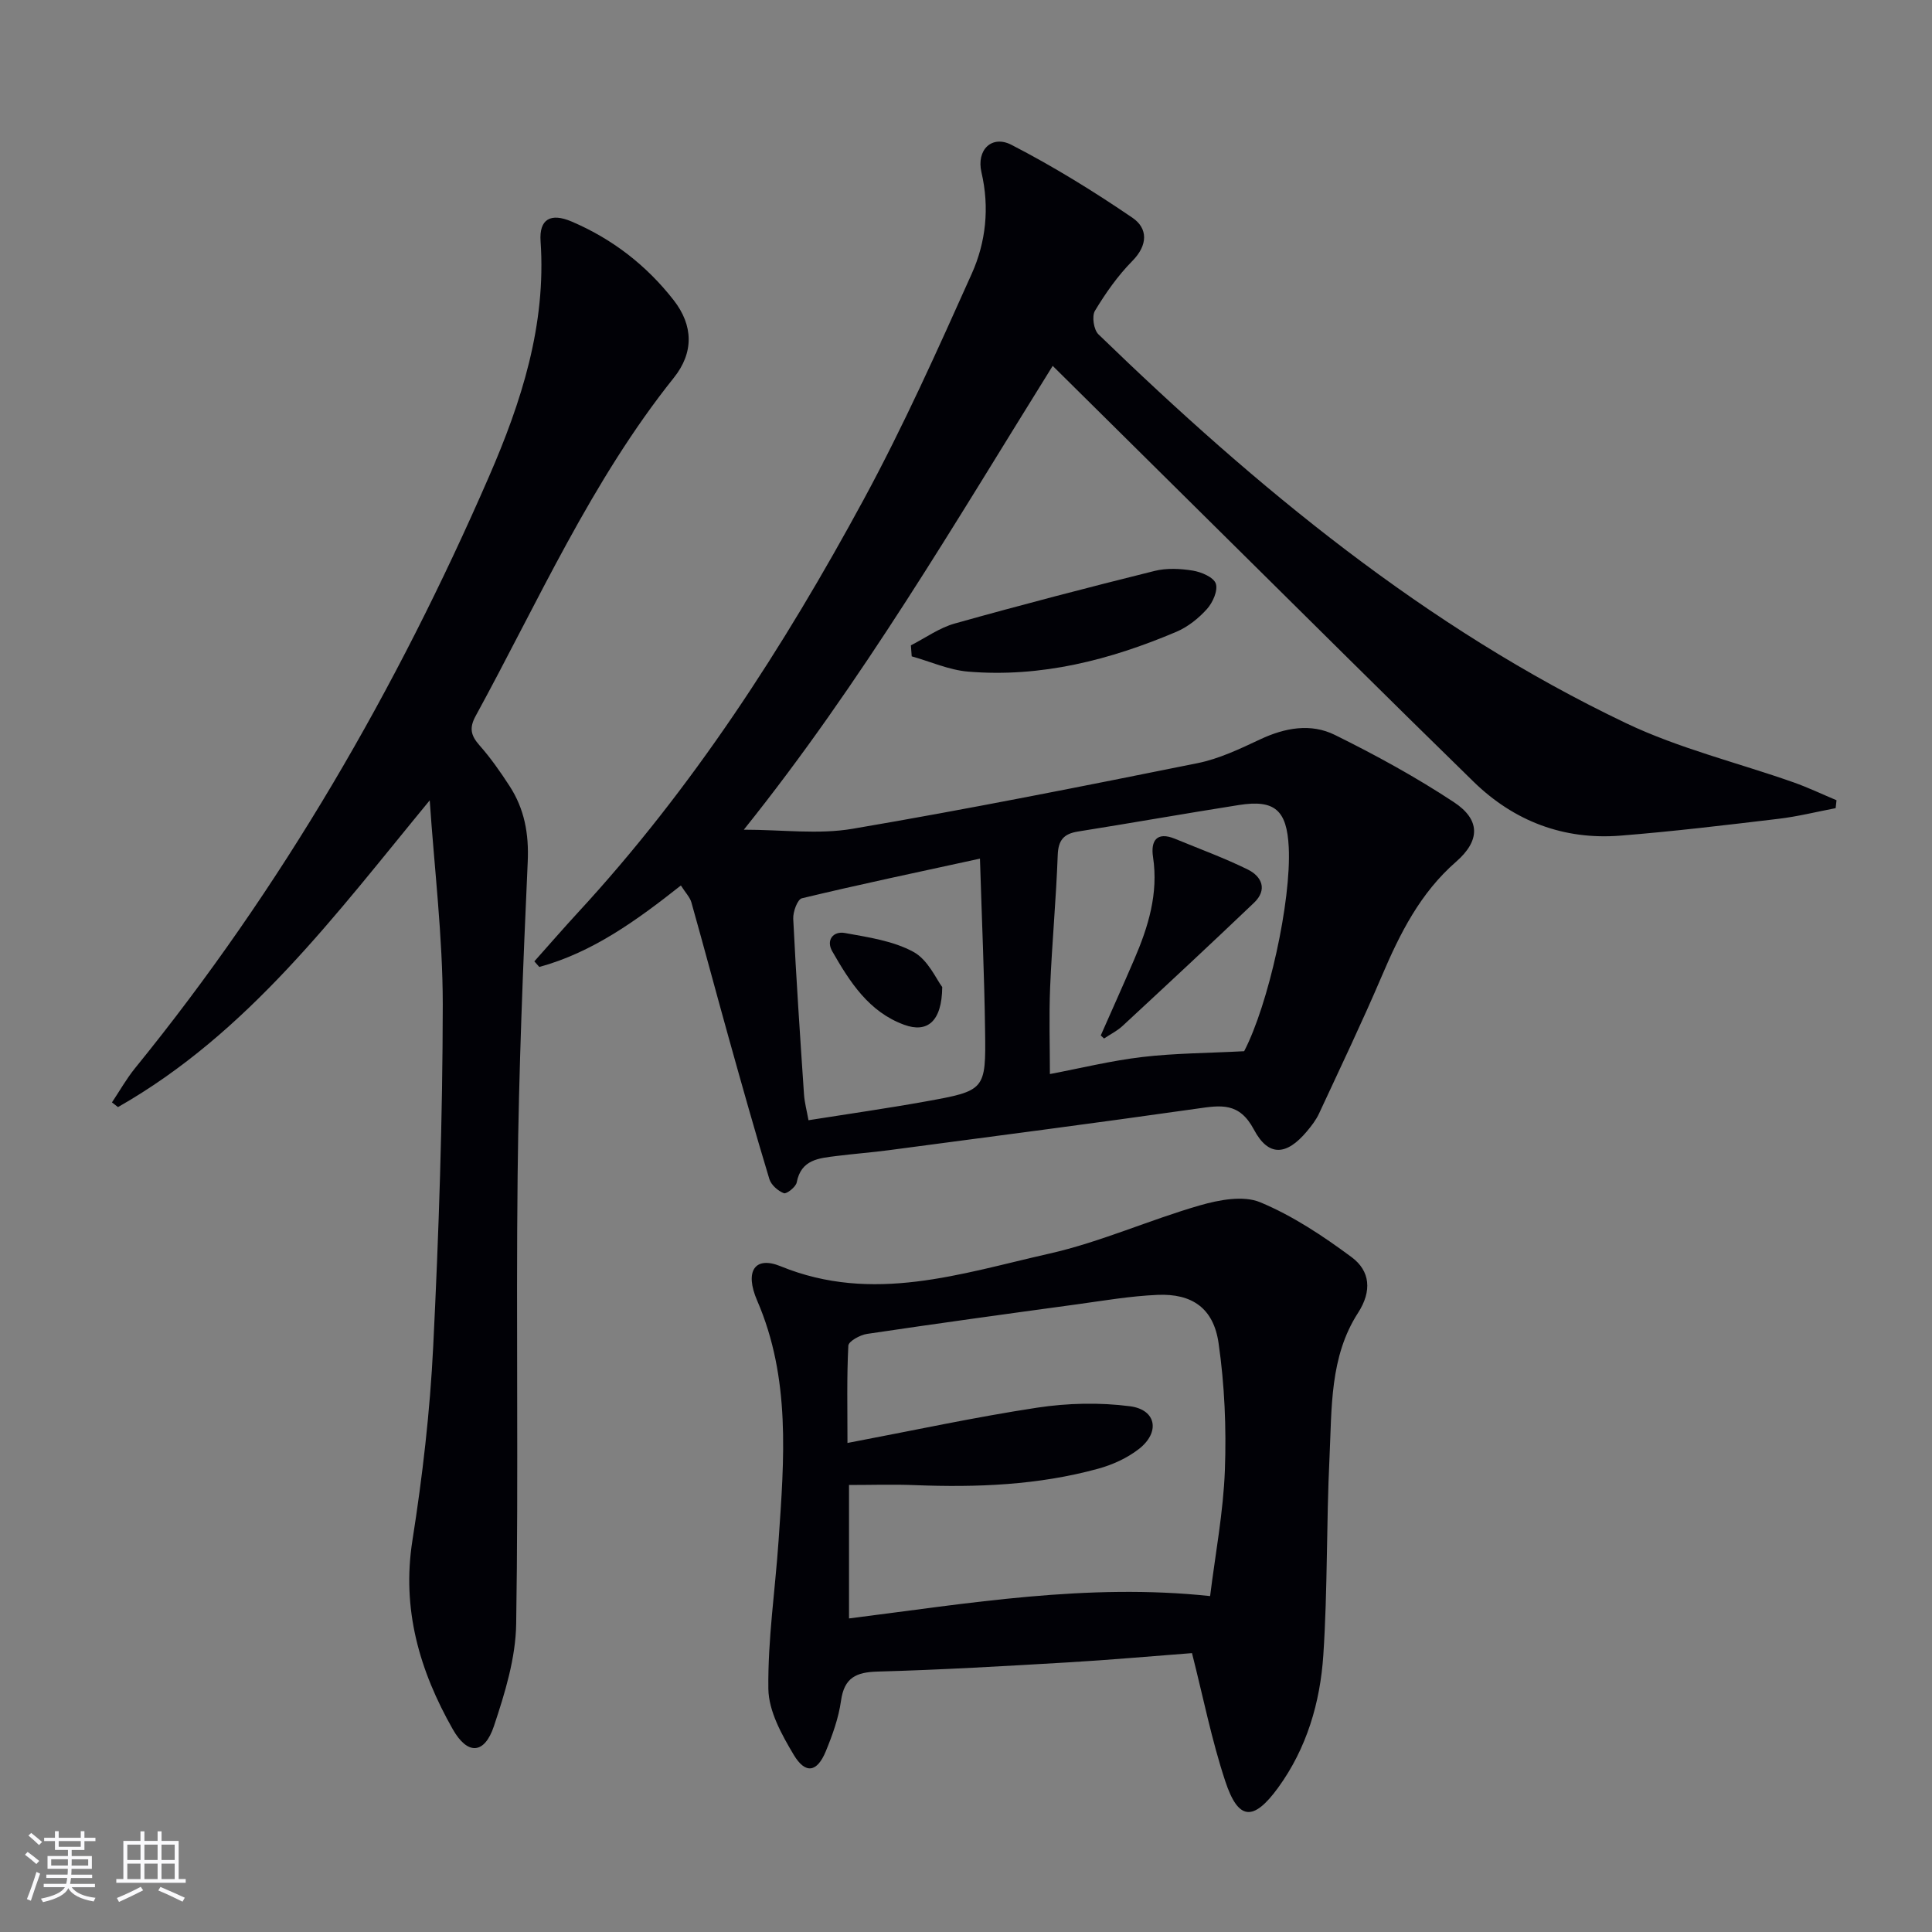
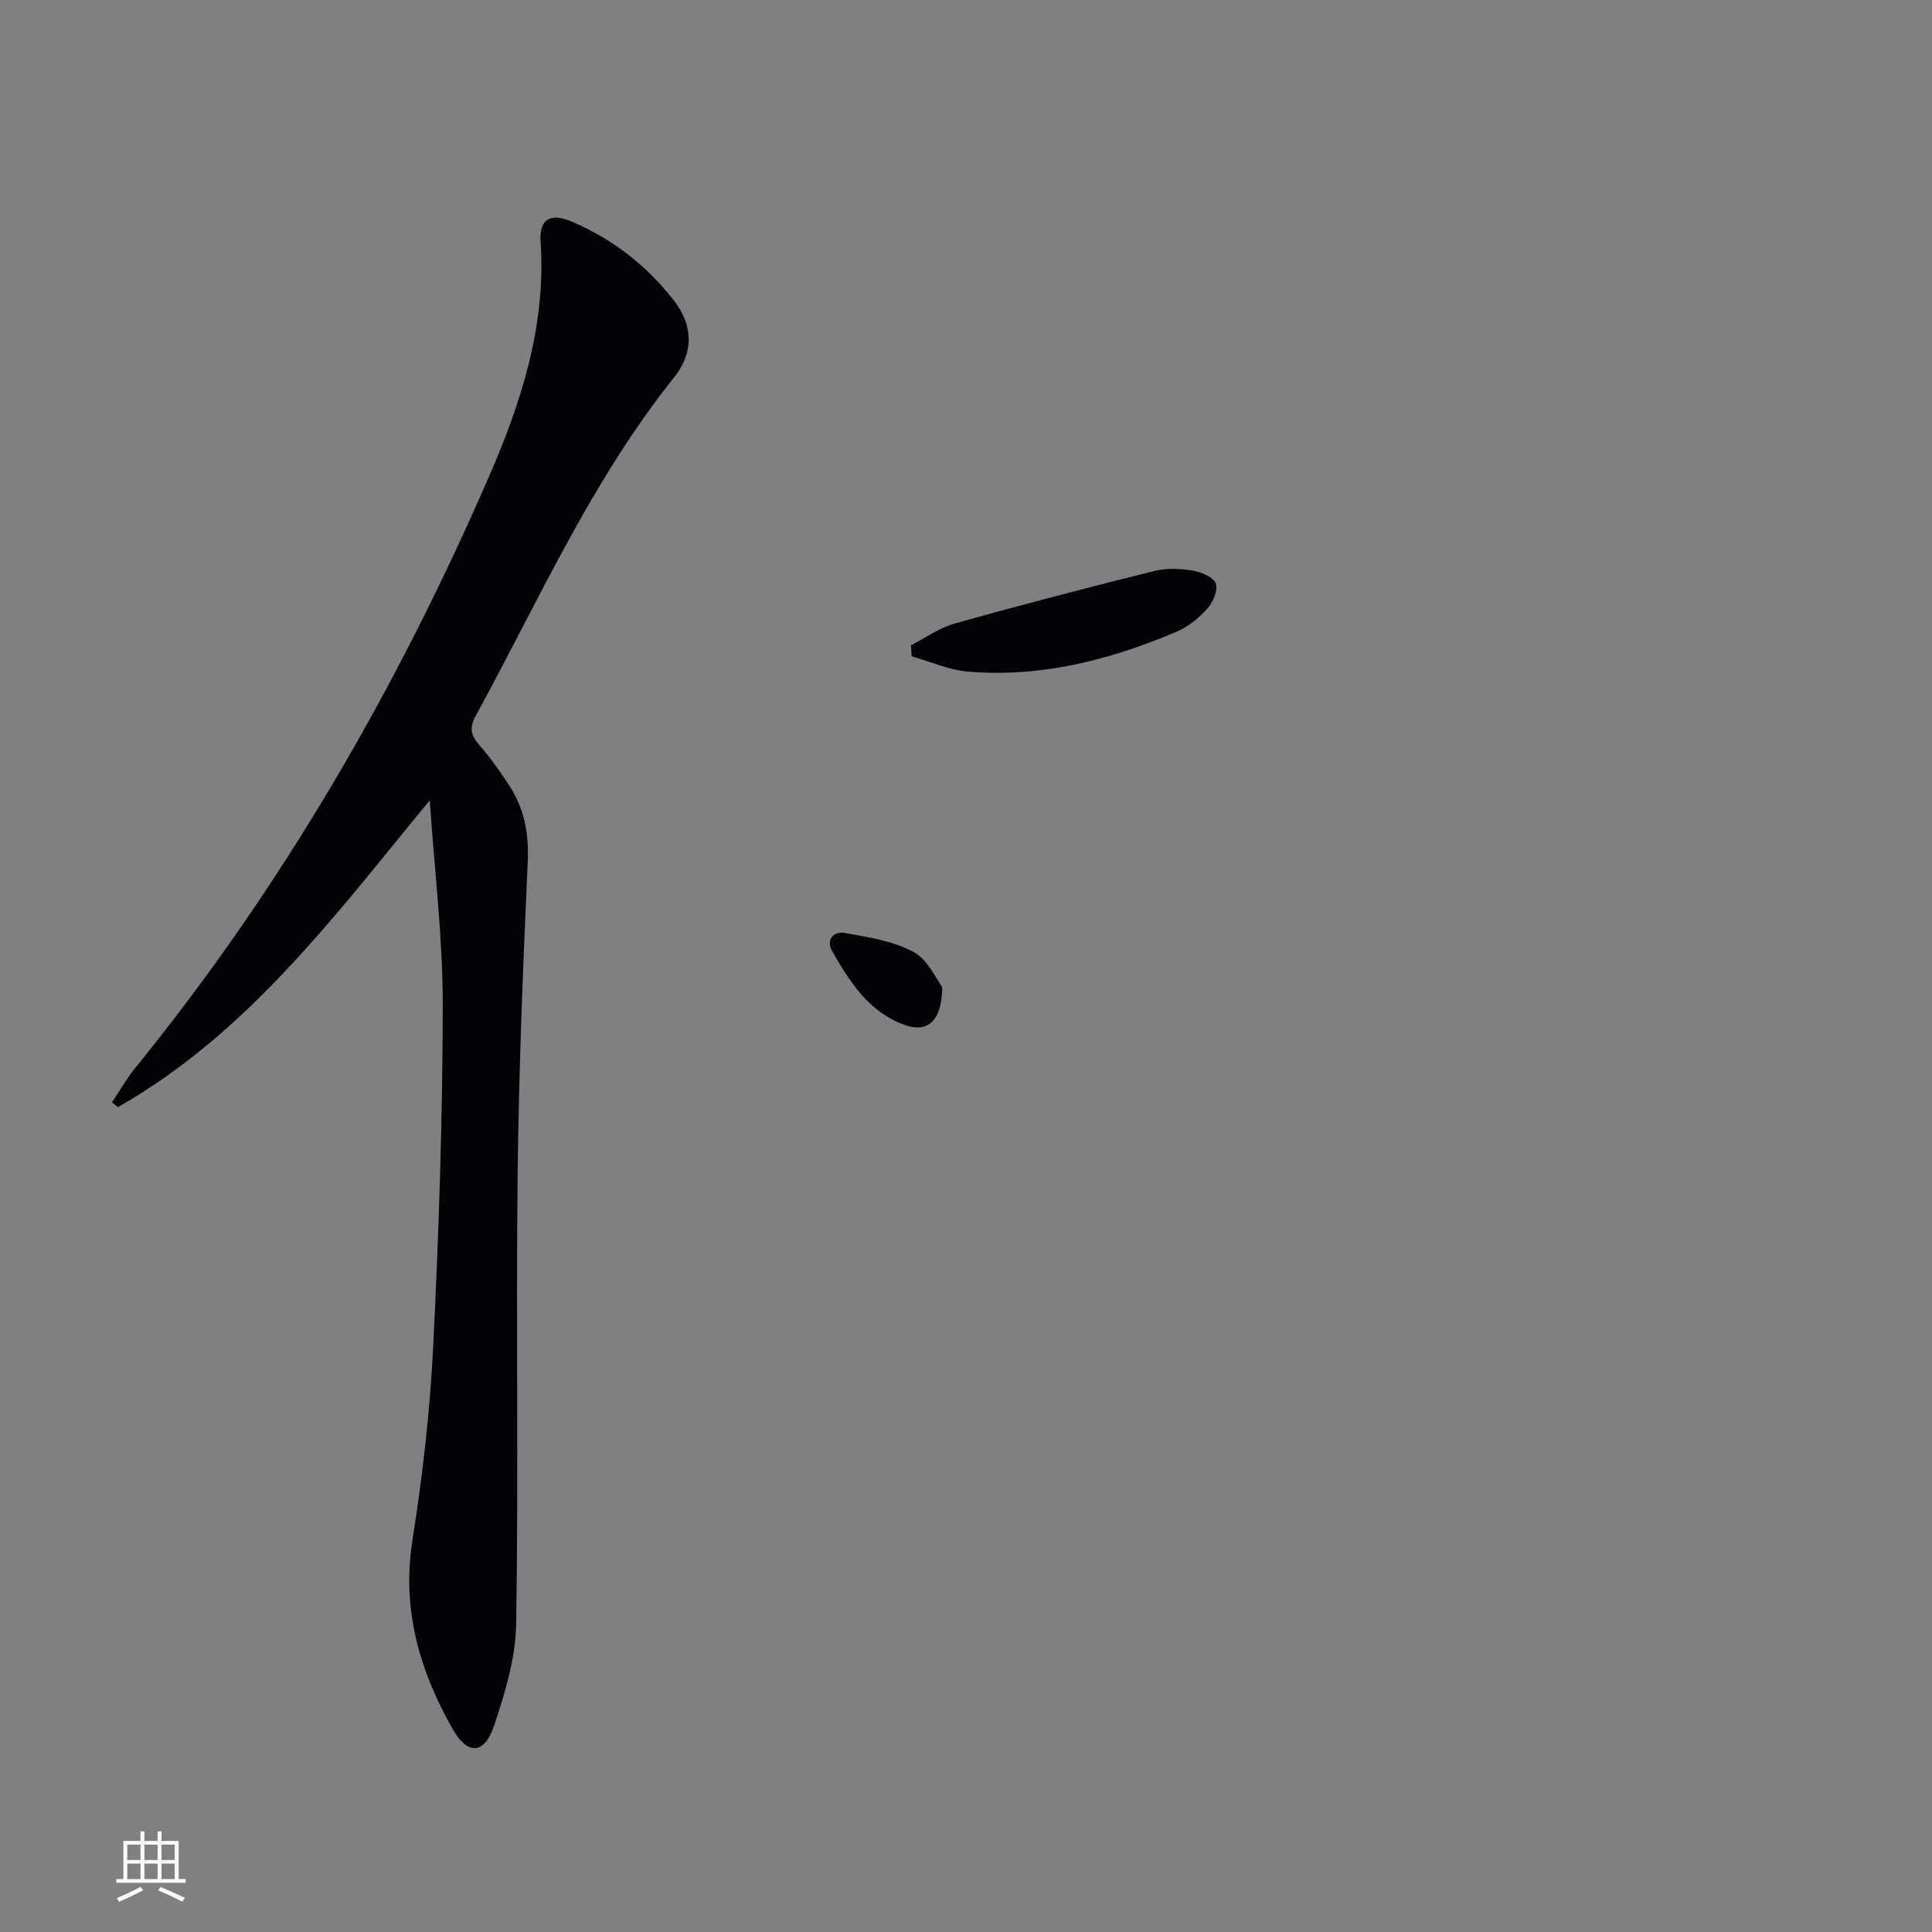
<svg xmlns="http://www.w3.org/2000/svg" enable-background="new 0 0 400 400" viewBox="0 0 400 400">
  <rect x="0" y="0" width="400" height="400" fill="#808080" stroke="none" />
  <g fill="#010106">
-     <path d="m140.97 183.33c-9.23 7.29-18.31 13.86-29.31 16.87-.34-.39-.69-.78-1.03-1.16 3-3.36 5.95-6.77 9.01-10.09 23.76-25.74 42.6-54.94 59.2-85.57 8.21-15.16 15.29-30.96 22.35-46.71 2.93-6.53 3.71-13.69 2.01-20.99-1.08-4.64 2.13-7.8 6.22-5.69 8.65 4.46 17 9.61 25.05 15.1 3.2 2.18 3.22 5.65-.03 8.94-3 3.04-5.53 6.64-7.74 10.31-.68 1.12-.26 3.93.72 4.88 32.78 31.75 67.72 60.7 109.22 80.5 11.01 5.25 23.12 8.18 34.7 12.26 3.02 1.07 5.93 2.46 8.89 3.7-.06.55-.12 1.09-.18 1.64-3.95.75-7.87 1.74-11.86 2.21-10.89 1.3-21.78 2.61-32.7 3.48-11.75.93-22.03-2.99-30.43-11.19-17.52-17.1-34.87-34.38-52.28-51.59-11.48-11.36-22.96-22.72-34.83-34.48-20.21 32.43-39.45 65.47-63.95 96.03 7.97 0 15.43 1.02 22.52-.19 23.88-4.06 47.64-8.8 71.39-13.58 4.49-.9 8.81-2.97 13.01-4.94 5.11-2.4 10.47-3.37 15.43-.92 8.46 4.17 16.79 8.74 24.65 13.92 5.54 3.65 5.48 7.97.46 12.35-7.41 6.46-11.6 14.81-15.35 23.61-4.1 9.6-8.61 19.03-13.01 28.5-.62 1.34-1.56 2.56-2.52 3.7-4.2 5.02-7.95 5.33-10.97-.36-3.04-5.73-6.88-5.04-11.84-4.33-21.21 3.02-42.46 5.77-63.71 8.59-3.62.48-7.27.75-10.9 1.21-3.59.46-7.3.69-8.21 5.47-.18.94-2.1 2.44-2.66 2.23-1.22-.47-2.63-1.71-3-2.92-2.93-9.68-5.67-19.41-8.39-29.15-2.62-9.38-5.12-18.79-7.76-28.16-.31-1.06-1.2-1.96-2.17-3.48zm116.62 34.31c5.02-9.66 9.78-31.03 9.23-42.22-.38-7.69-2.89-9.92-10.31-8.75-11.12 1.75-22.21 3.72-33.33 5.49-2.94.47-4.08 1.77-4.19 4.89-.33 9.12-1.19 18.22-1.57 27.34-.25 6.04-.05 12.09-.05 17.98 6.19-1.17 12.62-2.76 19.15-3.53 6.71-.79 13.52-.8 21.07-1.2zm-54.7-39.87c-13.33 2.9-25.14 5.39-36.87 8.21-.91.22-1.86 2.81-1.79 4.25.6 12.13 1.41 24.24 2.23 36.35.12 1.73.59 3.44.93 5.35 8.45-1.34 16.33-2.46 24.16-3.87 12.45-2.24 12.58-2.32 12.4-14.73-.15-11.28-.66-22.55-1.06-35.56z" />
    <path d="m88.97 165.7c-19.5 23.67-37.54 48.14-64.54 63.51-.42-.32-.83-.65-1.25-.97 1.58-2.36 2.98-4.86 4.76-7.06 30.34-37.31 54.18-78.54 73.3-122.51 6.7-15.4 11.88-31.4 10.68-48.72-.32-4.57 2.07-5.94 6.41-4.09 8.43 3.59 15.51 9.07 21.14 16.28 4.07 5.22 4.22 10.84.04 16.07-17.09 21.37-28.06 46.29-41.04 70.04-1.37 2.51-.97 4.05.81 6.07 2.3 2.6 4.32 5.49 6.22 8.42 3.08 4.74 4.02 9.89 3.76 15.66-.97 21.6-1.85 43.22-2.09 64.83-.34 30.99.19 61.99-.3 92.98-.11 7.1-2.33 14.34-4.61 21.17-1.96 5.86-5.46 6.03-8.52.64-6.86-12.09-10.61-24.81-8.35-39.11 2.09-13.28 3.64-26.71 4.3-40.13 1.17-23.59 1.95-47.23 1.98-70.84-.01-14.07-1.75-28.16-2.7-42.24z" />
-     <path d="m246.79 342.26c-8.49.64-17.08 1.42-25.69 1.92-13.11.77-26.23 1.54-39.36 1.9-4.51.12-6.95 1.26-7.62 6.06-.5 3.57-1.77 7.09-3.15 10.45-1.79 4.35-4.21 4.79-6.64.72-2.49-4.17-5.19-9.05-5.25-13.65-.13-10.24 1.42-20.49 2.12-30.75 1.15-16.77 2.54-33.52-4.44-49.64-2.64-6.1-.47-9.29 4.85-7.11 19.1 7.82 37.36 1.51 55.63-2.61 10.6-2.39 20.7-6.97 31.18-9.99 3.96-1.14 8.98-2.1 12.48-.65 6.75 2.81 13.05 7 18.96 11.39 3.8 2.83 4.24 6.97 1.31 11.51-5.89 9.1-5.42 19.72-5.91 29.96-.66 13.62-.38 27.3-1.28 40.9-.65 9.84-3.45 19.34-9.38 27.48-5.13 7.03-8.25 6.74-10.93-1.4-2.8-8.46-4.54-17.26-6.88-26.49zm-71.33-43.51c13.61-2.58 26.39-5.35 39.29-7.31 6.29-.95 12.9-1.11 19.2-.29 5.48.71 6.29 5.4 1.83 8.86-2.42 1.88-5.45 3.26-8.42 4.07-12.43 3.42-25.16 3.9-37.97 3.4-4.45-.18-8.9-.03-13.61-.03v27.63c24.89-3.13 49.32-7.34 74.76-4.63 1.08-8.72 2.74-17.39 3.06-26.11.32-8.74-.06-17.62-1.31-26.27-1.04-7.23-5.5-10.29-12.63-9.98-5.61.24-11.19 1.2-16.77 1.97-14.47 1.97-28.94 3.96-43.38 6.11-1.44.21-3.82 1.53-3.87 2.43-.34 6.56-.18 13.16-.18 20.15z" />
    <path d="m188.59 133.61c3.02-1.54 5.89-3.63 9.09-4.52 13.72-3.85 27.51-7.44 41.34-10.88 2.51-.63 5.36-.49 7.95-.07 1.76.29 4.3 1.37 4.75 2.69.48 1.43-.63 3.93-1.83 5.26-1.73 1.93-3.96 3.71-6.34 4.72-13.76 5.84-28.04 9.5-43.12 8.24-3.95-.33-7.78-2.07-11.67-3.16-.05-.76-.11-1.52-.17-2.28z" />
-     <path d="m227.9 214.38c2.31-5.24 4.66-10.46 6.92-15.72 2.92-6.77 5.05-13.66 3.9-21.24-.5-3.32.74-5.33 4.57-3.75 5.03 2.08 10.17 3.95 15.04 6.35 2.94 1.45 4.12 4.19 1.31 6.88-9 8.59-18.11 17.06-27.24 25.52-1.11 1.03-2.54 1.73-3.82 2.59-.22-.21-.45-.42-.68-.63z" />
-     <path d="m195.08 204.36c-.07 7.22-3.15 9.53-7.85 7.82-7.35-2.67-11.29-8.89-14.92-15.22-1.34-2.33.21-4.24 2.63-3.79 4.84.88 9.98 1.62 14.18 3.91 3.03 1.64 4.75 5.7 5.96 7.28z" />
+     <path d="m195.08 204.36c-.07 7.22-3.15 9.53-7.85 7.82-7.35-2.67-11.29-8.89-14.92-15.22-1.34-2.33.21-4.24 2.63-3.79 4.84.88 9.98 1.62 14.18 3.91 3.03 1.64 4.75 5.7 5.96 7.28" />
  </g>
-   <path d="m5.17 384 .55-.58c.85.61 1.65 1.24 2.4 1.87l-.59.64c-.83-.73-1.62-1.38-2.36-1.93m1.22 9.53-.82-.34c.71-1.76 1.37-3.64 1.98-5.63.24.13.5.25.76.36-.6 1.67-1.24 3.54-1.92 5.61m-.5-13.5.57-.54c.56.44 1.31 1.06 2.26 1.87l-.64.64c-.68-.66-1.41-1.32-2.19-1.97m3.25.46h2.24v-1.36h.77v1.36h4.57v-1.36h.76v1.36h2.28v.69h-2.28v1.84h-2.64v1.26h4.18v2.64h-4.21c0 .45-.02.86-.05 1.21h4.32v.69h-4.38c-.04.34-.1.75-.19 1.22h5.15v.69h-4.82c.87 1.19 2.51 1.92 4.93 2.19-.17.32-.3.57-.37.76-2.77-.49-4.52-1.41-5.26-2.76-.56 1.26-2.3 2.23-5.24 2.9-.12-.24-.26-.48-.43-.72 2.73-.55 4.38-1.34 4.96-2.38h-4.38v-.69h4.65c.1-.38.17-.79.21-1.22h-4.32v-.69h4.4c.03-.34.05-.75.05-1.21h-4.2v-2.64h4.23v-1.26h-2.69v-1.84h-2.24zm1.46 4.46v1.29h3.45c.01-.4.02-.57.01-.53v-.32-.45h-3.46zm1.55-2.59h4.57v-1.19h-4.57zm6.11 2.59h-3.42v.77c-.01.19-.01.37-.02.53h3.44z" fill="#fafafc" />
  <path d="m32.63 379.16h.82v1.98h3.54v7.89h1.46v.78h-14.37v-.78h1.46v-7.89h3.54v-1.98h.82v1.98h2.73zm-3.49 11.48.5.73c-1.61.82-3.28 1.63-5 2.41-.13-.27-.28-.55-.44-.82 1.75-.72 3.4-1.49 4.94-2.32m-2.78-5.55h2.73v-3.18h-2.73zm0 3.95h2.73v-3.2h-2.73zm3.54-3.95h2.73v-3.18h-2.73zm0 3.95h2.73v-3.2h-2.73zm7.89 4.68c-1.84-.92-3.51-1.7-5.02-2.32l.45-.73c1.89.8 3.57 1.55 5.04 2.23zm-1.62-11.81h-2.73v3.18h2.73zm-2.73 7.13h2.73v-3.2h-2.73z" fill="#fafafc" />
</svg>